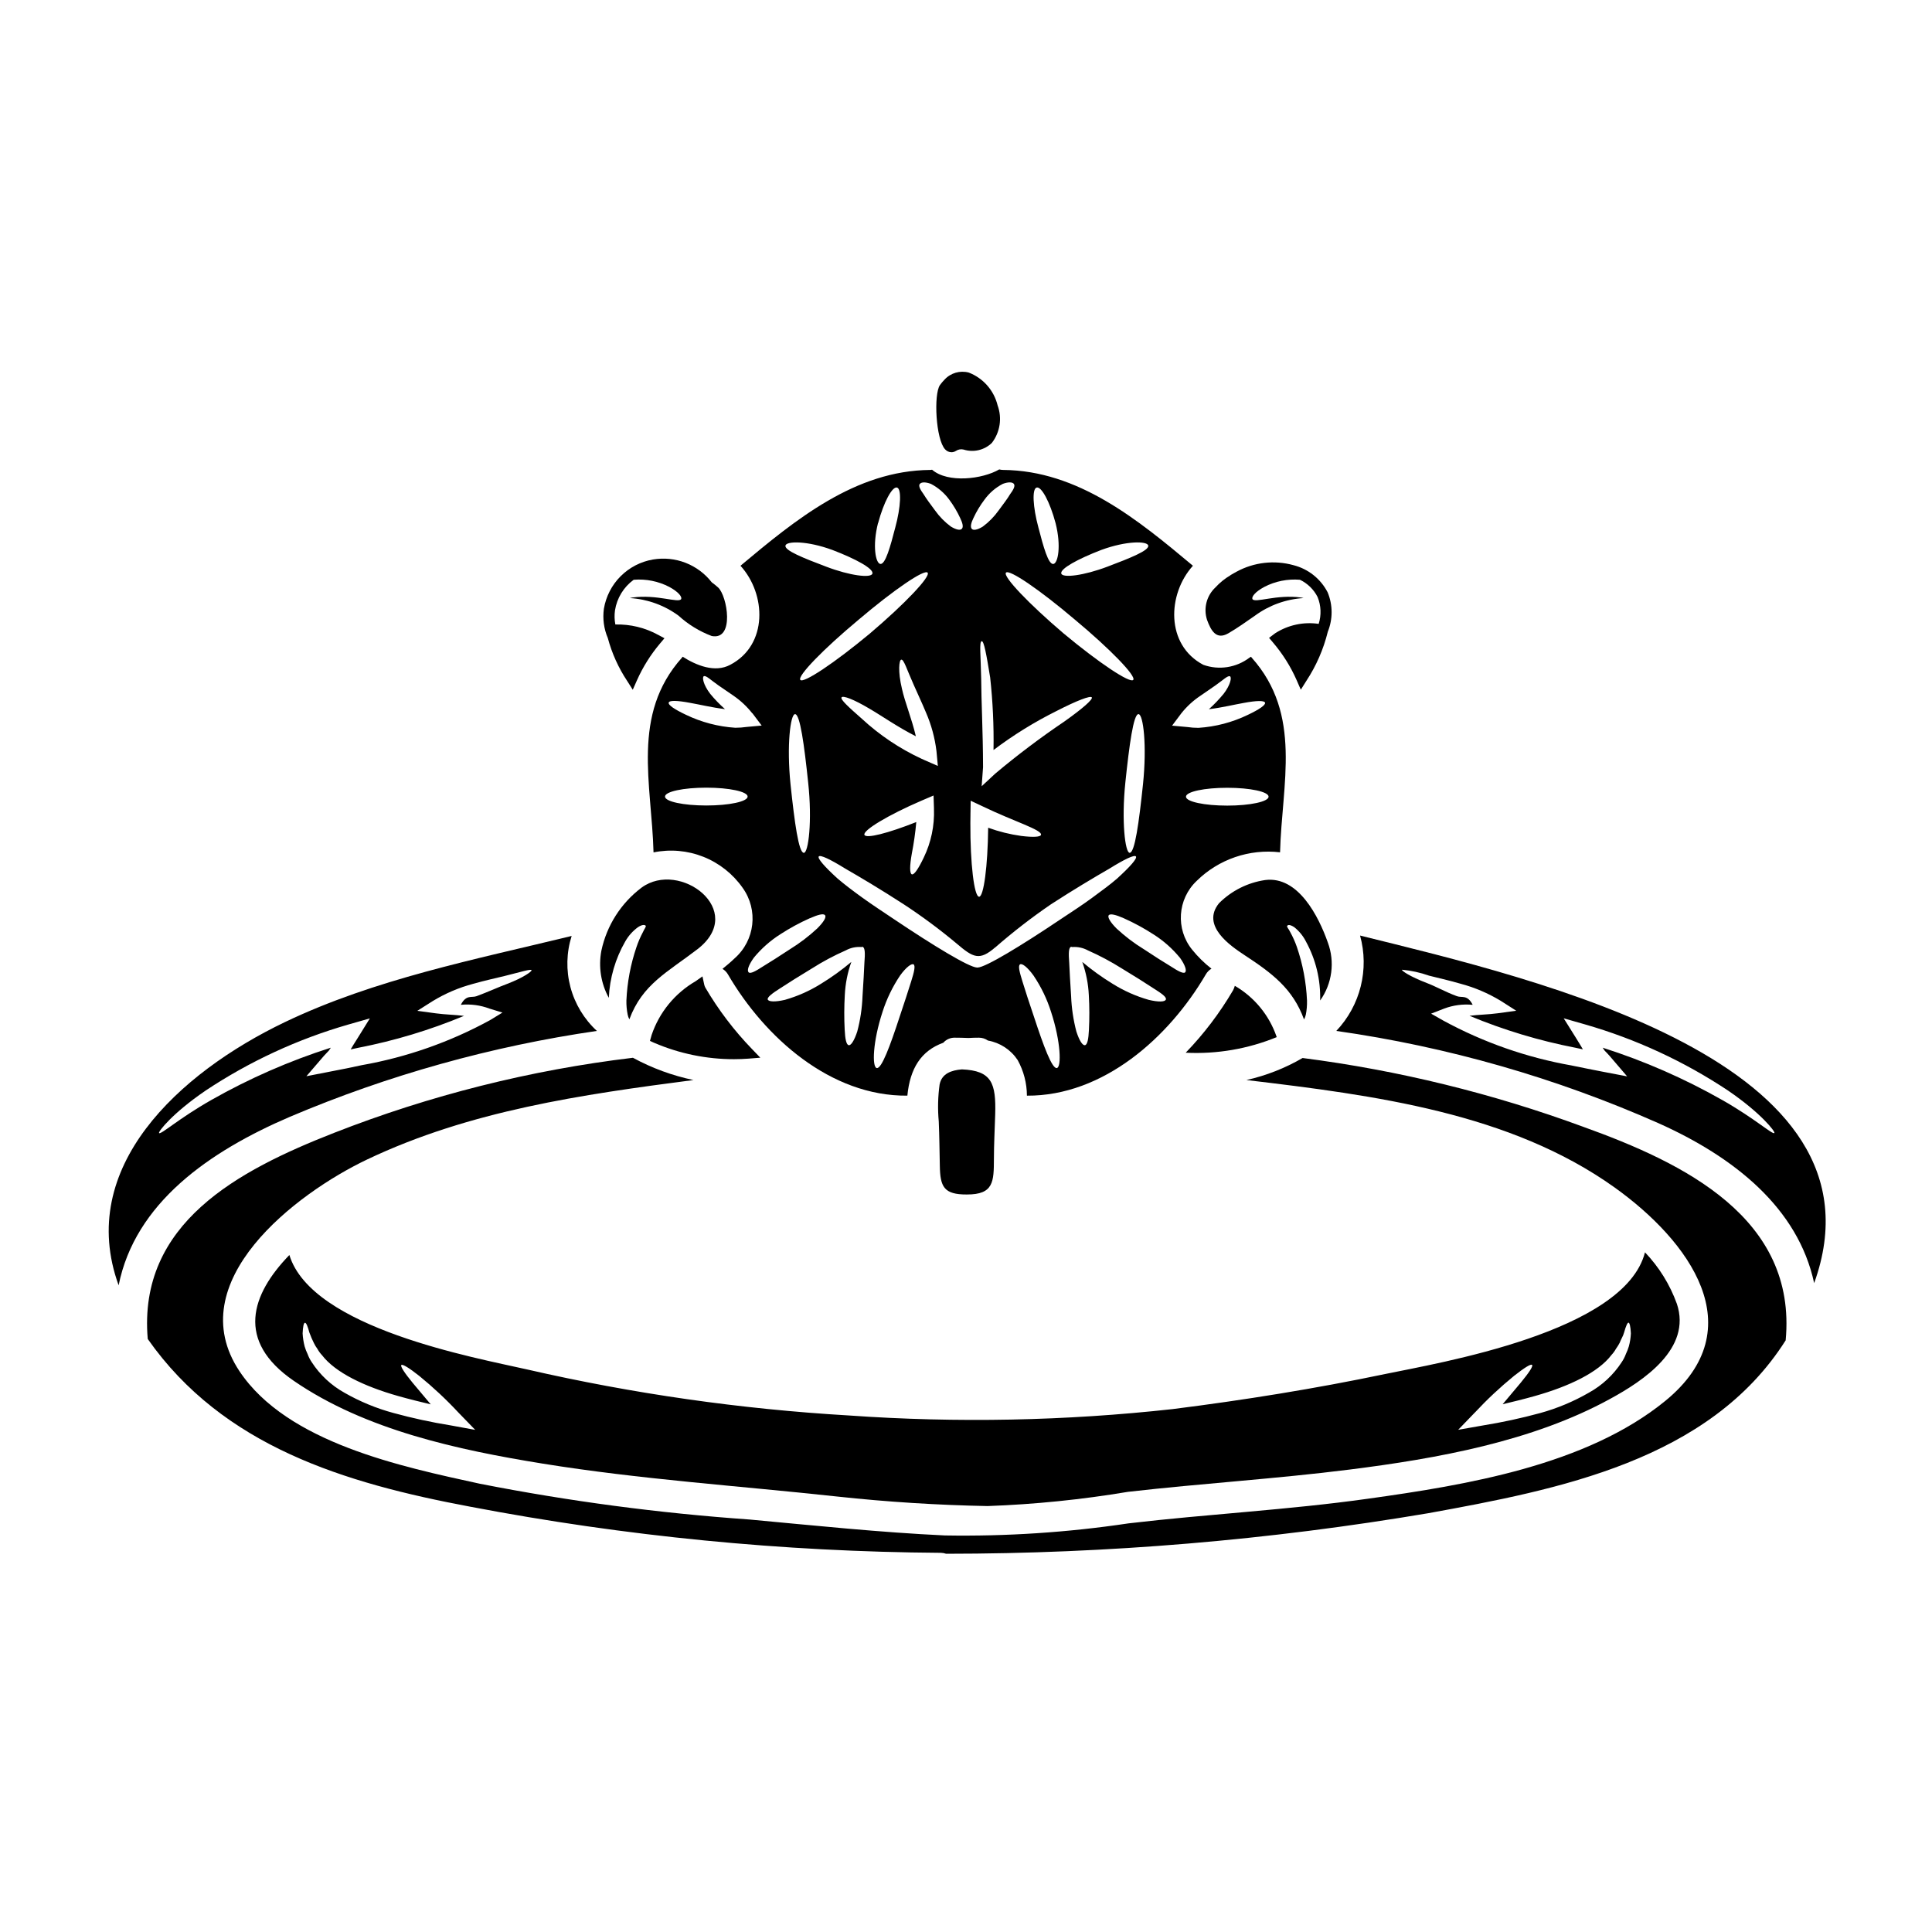
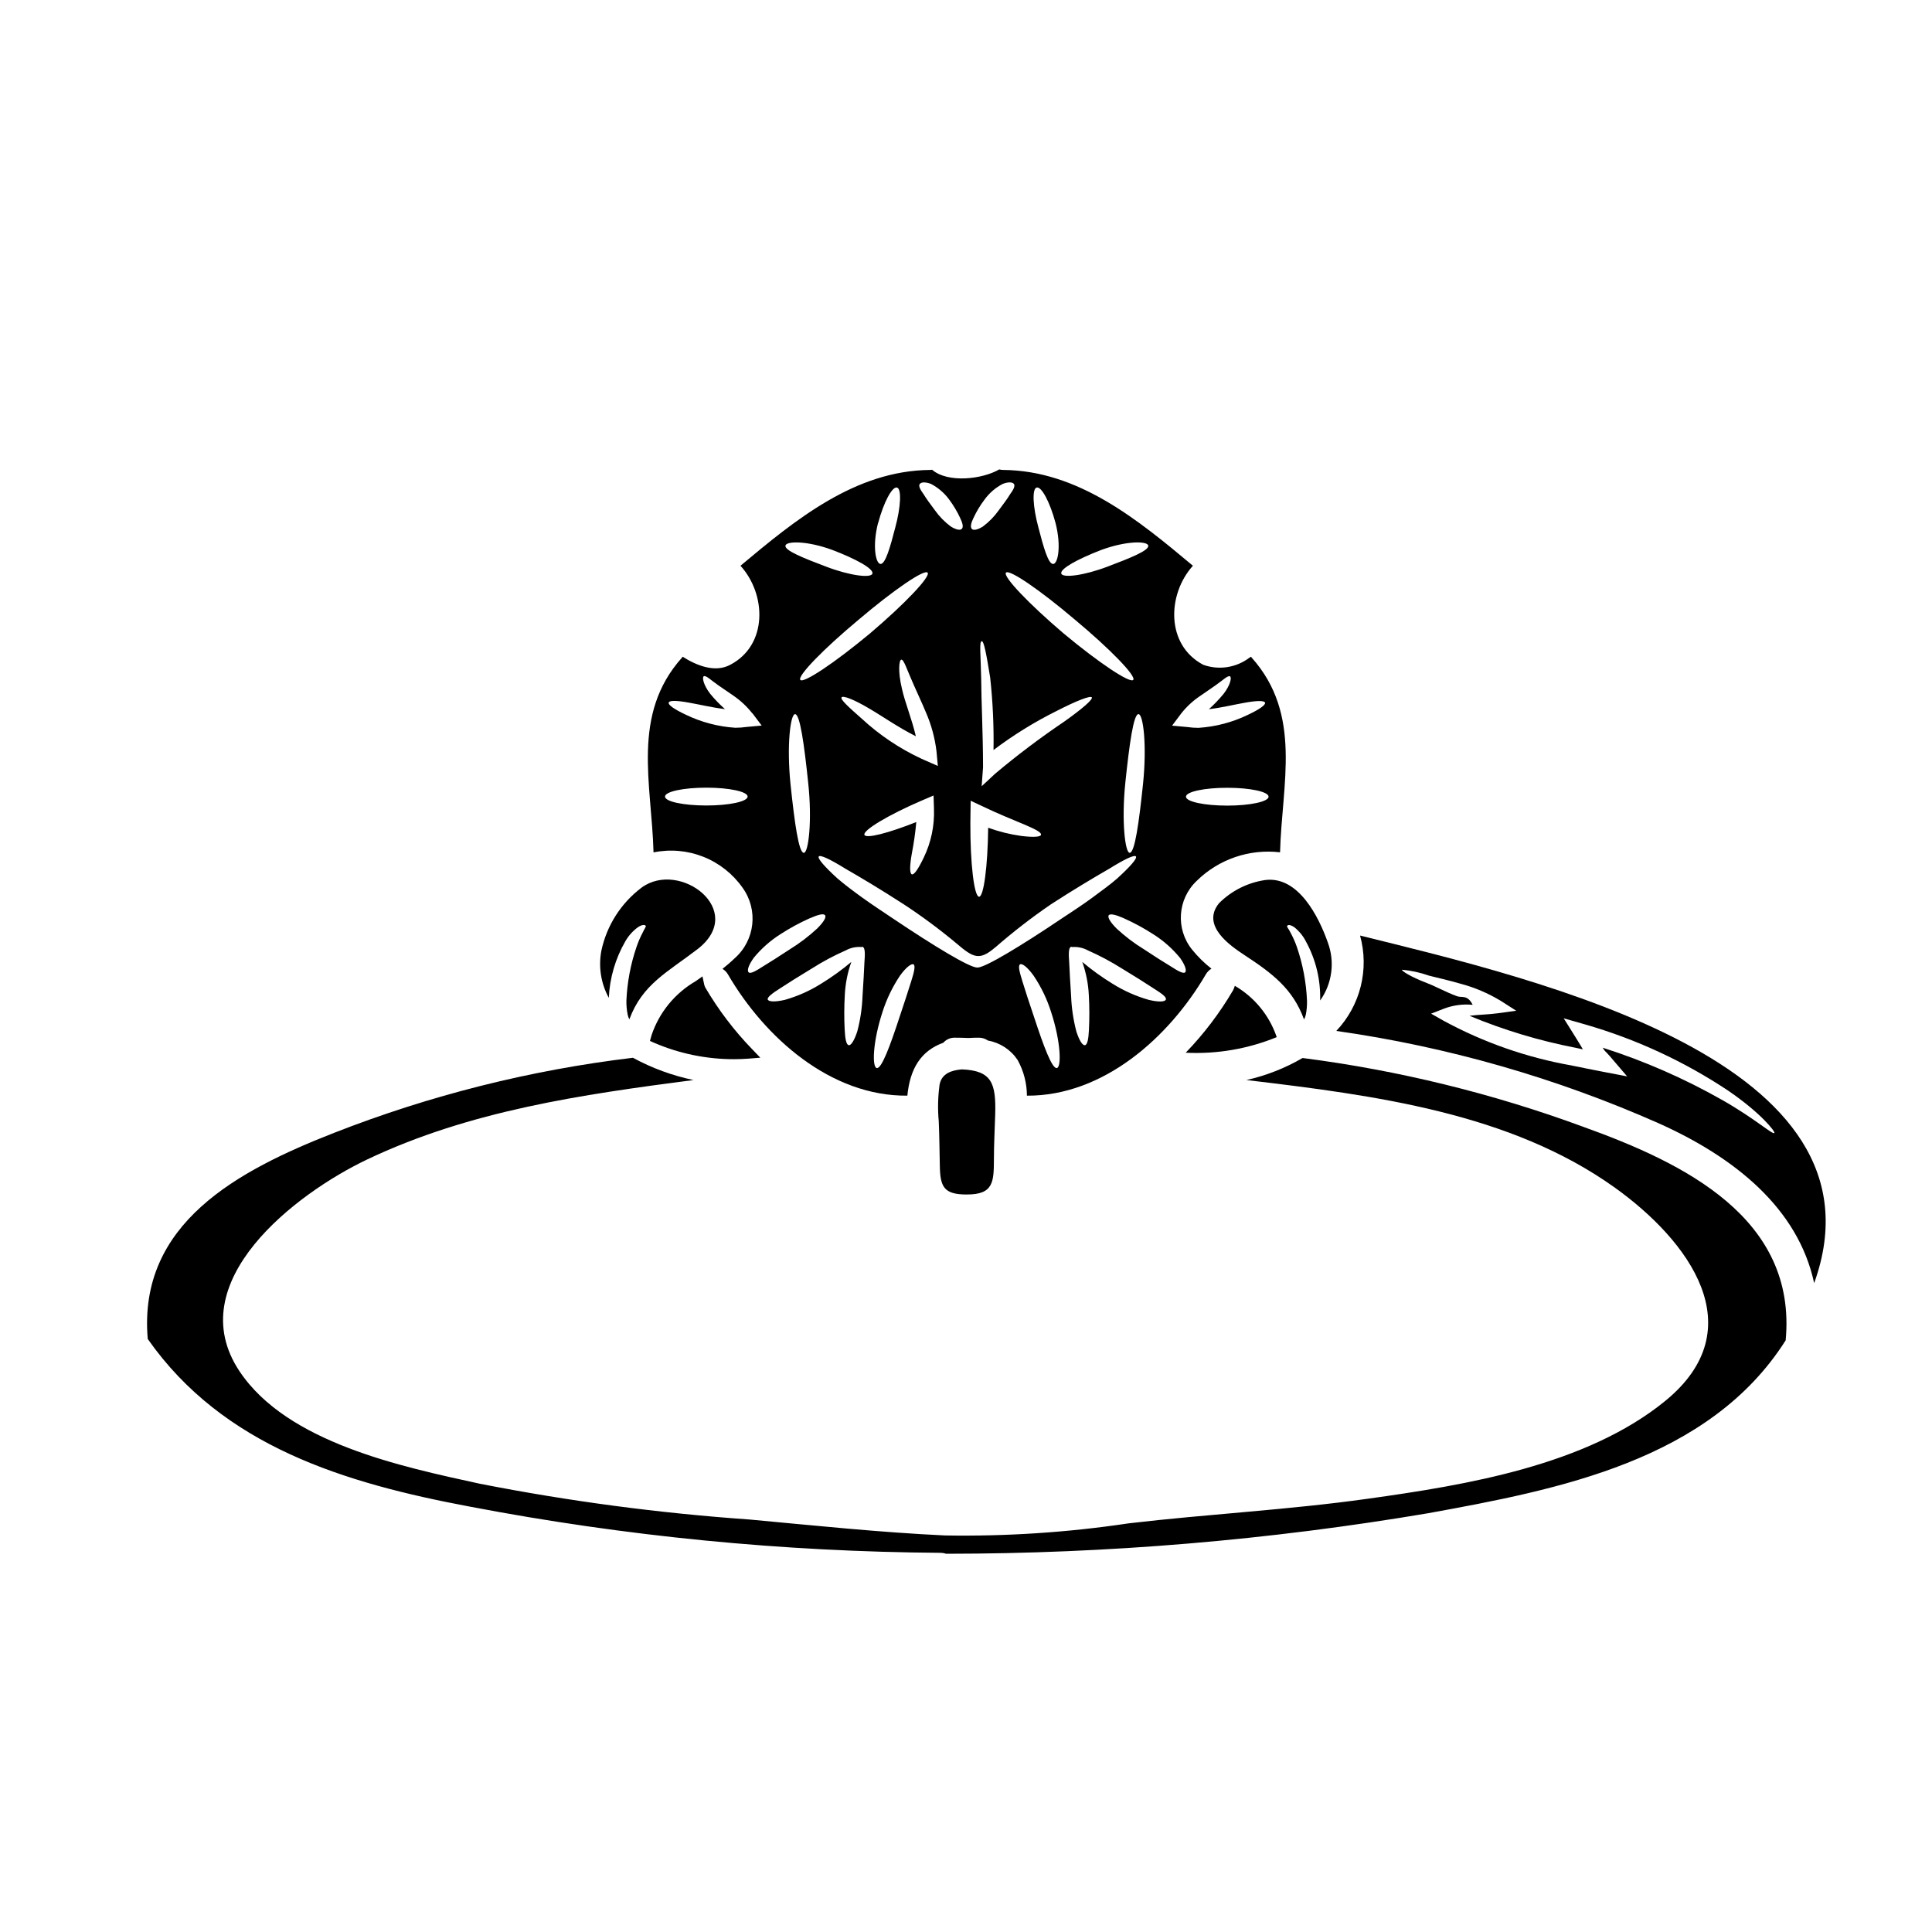
<svg xmlns="http://www.w3.org/2000/svg" fill="#000000" width="800px" height="800px" version="1.1" viewBox="144 144 512 512">
  <g>
    <path d="m400.22 460.55c7.125 0.027 7.152-3.41 7.18-9.445 0-3.91 0.223-7.82 0.336-11.73 0.25-8.324-0.895-11.648-8.824-11.98-2.754 0.223-5.336 1.09-5.902 3.996l-0.004-0.004c-0.453 3.262-0.527 6.562-0.223 9.84 0.168 3.914 0.195 7.793 0.281 11.707 0.09 5.578 1.066 7.644 7.156 7.617z" />
-     <path d="m469.49 311.85c2.461-1.422 4.75-3.07 7.086-4.691 3.754-2.758 8.223-4.379 12.875-4.664-0.223-0.027-0.395-0.109-0.613-0.137-6.594-0.922-12.293 1.574-12.934 0.395-0.25-0.559 0.641-1.871 3.148-3.211v-0.004c2.906-1.508 6.18-2.164 9.445-1.895 2.023 0.969 3.672 2.578 4.68 4.578 0.926 2.266 1.027 4.781 0.289 7.113-4.019-0.59-8.117 0.293-11.535 2.488l-1.617 1.223 1.004 1.18v0.004c2.578 3.008 4.699 6.375 6.297 10l1.113 2.547 1.488-2.363c2.613-3.977 4.527-8.367 5.664-12.988 1.359-3.352 1.348-7.106-0.039-10.449-1.848-3.582-5.144-6.203-9.051-7.195-5.07-1.406-10.488-0.785-15.105 1.734-0.246 0.121-0.473 0.273-0.711 0.395-0.238 0.121-0.586 0.316-0.871 0.496v0.035c-1.496 0.879-2.852 1.973-4.019 3.25-2.332 2.191-3.191 5.531-2.207 8.574 1.004 2.719 2.375 5.434 5.613 3.586z" />
    <path d="m495.88 393.75c-2.402-6.84-7.848-17.652-16.59-16.531-4.633 0.676-8.922 2.832-12.234 6.141-4.859 5.981 3.102 11.34 6.691 13.715 7.457 4.887 12.875 8.965 15.836 17.094 0.219-0.402 0.379-0.836 0.477-1.281 0.238-1.227 0.34-2.473 0.309-3.719-0.211-4.84-1.113-9.629-2.684-14.215-0.473-1.359-1.062-2.676-1.758-3.938-0.336-0.789-1.035-1.398-0.789-1.676 0.168-0.223 0.613-0.422 1.844 0.363 1.293 1.031 2.352 2.324 3.102 3.797 2.613 4.769 3.914 10.148 3.769 15.586v0.055c3.188-4.477 3.949-10.242 2.027-15.391z" />
-     <path d="m396.14 263.85c0.418 0 0.828-0.121 1.18-0.348l0.039-0.023h0.004c0.59-0.387 1.316-0.512 2-0.34 2.625 0.832 5.496 0.16 7.481-1.75 2.184-2.828 2.766-6.578 1.539-9.938-0.969-3.981-3.824-7.238-7.648-8.715-2.316-0.617-4.785 0.094-6.41 1.855-0.445 0.457-0.855 0.945-1.234 1.461-1.699 2.457-1.102 14.449 1.391 17.047 0.426 0.469 1.027 0.742 1.66 0.75z" />
    <path d="m343.32 422.04c-4.762-4.918-8.918-10.387-12.383-16.289-0.141-0.258-0.246-0.531-0.309-0.816l-0.469-2.184-1.828 1.289h0.004c-5.481 3.18-9.617 8.242-11.648 14.242l-0.441 1.574 1.137 0.512h0.004c6.676 2.863 13.867 4.336 21.133 4.328 1.305 0 2.594-0.051 3.859-0.148l3.113-0.25z" />
-     <path d="m220.69 476.59c-10.168 10.5-14.273 22.762 1.18 33.352 18.992 13.043 43.484 18.293 65.887 21.922 25.891 4.188 52.117 5.902 78.203 8.742 13.211 1.426 26.465 2.262 39.754 2.516 12.477-0.449 24.914-1.711 37.23-3.773 19.551-2.234 39.215-3.438 58.738-5.902 23.043-2.906 48.461-7.43 69.043-18.742 8.773-4.773 21.676-13.297 17.652-25.223h-0.004c-1.836-5.07-4.707-9.703-8.434-13.602-5.387 21.141-54.633 29.297-68.879 32.254-18.574 3.887-37.34 6.898-56.168 9.273v0.004c-28.527 3.152-57.281 3.723-85.91 1.703-28.727-1.684-57.258-5.766-85.305-12.199-13.57-3.09-57.043-10.871-62.988-30.324zm42.785 45.16c-5.117-0.824-10.191-1.926-15.191-3.293-4.543-1.227-8.906-3.027-12.988-5.363-3.504-1.945-6.477-4.715-8.66-8.07-0.461-0.68-0.836-1.41-1.117-2.18-0.32-0.656-0.582-1.34-0.789-2.039-0.289-1.125-0.469-2.277-0.531-3.438 0.082-1.785 0.281-2.789 0.613-2.816 0.336-0.027 0.723 0.895 1.18 2.598h0.004c0.336 0.941 0.73 1.859 1.18 2.754 0.266 0.555 0.582 1.082 0.949 1.574 0.328 0.598 0.734 1.152 1.203 1.648 3.519 4.609 11.199 8.297 20.191 10.836 2.961 0.84 5.836 1.539 8.633 2.207-1.875-2.234-3.519-4.188-4.832-5.754-2.176-2.652-3.266-4.356-2.961-4.664 0.309-0.309 2.066 0.754 4.746 2.879 3.691 3.008 7.172 6.266 10.418 9.75l4.414 4.551zm271.37-3.406 0.004 0.004c3.246-3.484 6.727-6.742 10.418-9.75 2.707-2.121 4.414-3.211 4.746-2.879 0.336 0.336-0.789 2.012-2.961 4.664-1.316 1.574-2.961 3.519-4.832 5.754 2.793-0.668 5.699-1.371 8.633-2.207 8.992-2.539 16.699-6.227 20.191-10.836 0.469-0.496 0.871-1.051 1.203-1.648 0.363-0.5 0.691-1.027 0.977-1.574 0.395-1.031 0.949-1.844 1.18-2.754 0.477-1.703 0.895-2.652 1.18-2.598 0.289 0.055 0.531 1.031 0.613 2.816h0.004c-0.047 1.16-0.227 2.316-0.531 3.438-0.207 0.699-0.469 1.383-0.789 2.039-0.281 0.77-0.656 1.5-1.117 2.18-2.184 3.356-5.156 6.125-8.66 8.066-4.066 2.348-8.41 4.168-12.938 5.418-5.012 1.363-10.094 2.465-15.223 3.293l-6.508 1.145z" />
    <path d="m471.24 405.25c-0.113 0.418-0.27 0.82-0.473 1.199-3.512 5.988-7.719 11.539-12.543 16.531 8.25 0.41 16.492-1 24.133-4.137-0.031-0.055-0.059-0.082-0.059-0.137-1.953-5.668-5.879-10.445-11.059-13.457z" />
-     <path d="m310.21 324.46 1.48 2.332 1.117-2.523c1.57-3.516 3.625-6.789 6.106-9.734l1.18-1.391-1.605-0.863v0.004c-3.488-1.93-7.43-2.891-11.414-2.789-0.238-1.234-0.27-2.5-0.094-3.746 0.512-3.25 2.293-6.164 4.949-8.105 3.266-0.27 6.539 0.387 9.445 1.895 2.488 1.344 3.41 2.652 3.148 3.211-0.668 1.18-6.367-1.312-12.961-0.395-0.223 0.027-0.395 0.109-0.613 0.137v0.004c4.652 0.285 9.121 1.906 12.875 4.664 2.566 2.34 5.555 4.168 8.801 5.391 6.144 1.18 4.106-10.629 1.703-12.848h0.004c-0.547-0.488-1.117-0.953-1.711-1.387-1.809-2.32-4.211-4.106-6.949-5.172-2.742-1.062-5.723-1.363-8.621-0.871-3.254 0.555-6.258 2.113-8.59 4.449-2.332 2.34-3.875 5.348-4.422 8.602-0.363 2.633-0.004 5.316 1.039 7.758 1.082 4.047 2.816 7.891 5.133 11.379z" />
    <path d="m309.7 393.49c0.848-1.496 2.008-2.793 3.402-3.797 1.23-0.789 1.82-0.586 2.012-0.363 0.191 0.223-0.395 0.895-0.723 1.676-0.676 1.266-1.246 2.582-1.703 3.938-1.57 4.586-2.473 9.375-2.684 14.215-0.023 1.25 0.086 2.496 0.336 3.719 0.082 0.438 0.234 0.863 0.449 1.254 3.434-9.301 10.109-12.484 18.07-18.602 13.238-10.234-4.75-23.77-14.859-16.285-5.434 4.102-9.207 10.023-10.625 16.68-0.82 4.273-0.125 8.695 1.965 12.512 0.242-5.258 1.734-10.383 4.359-14.945z" />
-     <path d="m220.88 439.94c26.016-11.031 53.344-18.672 81.305-22.734-3.394-3.125-5.824-7.152-7.012-11.609-1.184-4.457-1.074-9.16 0.32-13.559-25.668 6.258-52.145 11.414-76.027 22.848-28.051 13.449-55.367 38.516-44.027 69.734 4.356-21.75 23.852-35.422 45.441-44.68zm-22.434-6.898h-0.004c11.664-7.754 24.445-13.668 37.902-17.539l5.672-1.621-3.238 5.223-1.145 1.82-0.699 1.18 1.969-0.422h-0.004c9.617-1.863 19.023-4.699 28.07-8.465-2.402-0.309-5-0.336-7.43-0.668l-4.945-0.672 4.106-2.598c3.328-2.023 6.93-3.559 10.695-4.559 3.266-0.922 6.035-1.508 8.297-2.066 4.523-1.117 6.984-1.93 7.176-1.539 0.141 0.281-2.121 1.969-6.562 3.66-2.207 0.812-4.887 2.066-7.988 3.211-1.34 0.504-2.754-0.504-4.188 2.289h0.082v0.004c2.535-0.238 5.094 0.105 7.477 1l3.465 1.062-3.293 2.012h-0.004c-10.605 5.797-22.086 9.824-33.988 11.926-2.754 0.613-5.449 1.145-8.102 1.648l-6.566 1.281 4.664-5.418c0.422-0.473 0.84-0.922 1.285-1.367l0.531-0.789 0.004 0.008c-11.02 3.516-21.645 8.168-31.707 13.879-8.742 4.973-13.383 9.273-13.824 8.742-0.277-0.328 3.531-5.246 12.27-11.203z" />
    <path d="m563.59 442.62c-24.031-8.852-48.988-14.973-74.391-18.238-4.633 2.695-9.652 4.664-14.887 5.84 34.074 4.047 69.906 8.711 97.559 28.457 19.719 14.105 36.953 37.344 13.465 56.559-20.949 17.121-52.871 22.316-78.852 25.945-21.059 2.961-42.395 4.051-63.539 6.539l0.004 0.004c-16.066 2.394-32.305 3.461-48.543 3.184-17.285-0.812-34.496-2.625-51.727-4.219-24.035-1.684-47.945-4.856-71.586-9.5-20.559-4.496-50.973-10.809-63.625-29.801-15.781-23.688 14.957-47.145 33.824-56.113 27.258-12.961 56.891-17.203 86.496-21.059l0.004 0.004c-5.613-1.172-11.023-3.16-16.059-5.902-27.152 3.246-53.781 9.941-79.242 19.914-25.32 9.922-51.992 23.945-49.336 54.613 19.969 28.484 52.227 38.207 85.41 44.434 41.133 7.856 82.898 11.949 124.77 12.234 0.477 0.008 0.945 0.094 1.395 0.25 42.832-0.016 85.582-3.609 127.81-10.754 34.383-6.254 74.488-13.938 94.68-45.805 3.035-32.426-26.961-47.004-53.637-56.586z" />
    <path d="m337.52 320.18c-4.078 2.18-8.961 0.168-12.621-2.148l-0.168 0.25c-13.516 15.109-8.016 33.434-7.539 51.613h-0.004c4.426-0.906 9.016-0.5 13.211 1.164 4.195 1.668 7.812 4.523 10.406 8.223 4.203 5.848 3.285 13.93-2.125 18.688-1.031 1.004-2.121 1.898-3.211 2.789 0.602 0.359 1.102 0.871 1.453 1.48 9.75 16.73 27.207 32.316 47.539 32.121 0.695-7.207 3.629-11.898 9.523-14.023 0.762-0.867 1.863-1.355 3.016-1.34 1.145 0 2.402 0.027 3.656 0.082 0.898-0.055 1.82-0.082 2.793-0.082 0.848 0.004 1.672 0.27 2.363 0.758 3.219 0.57 6.066 2.438 7.871 5.164 1.602 2.891 2.445 6.141 2.461 9.445 20.273 0.109 37.648-15.445 47.398-32.121 0.359-0.633 0.879-1.164 1.508-1.535-1.895-1.473-3.609-3.16-5.117-5.027-4.426-5.461-3.902-13.406 1.203-18.238 5.832-5.742 13.957-8.527 22.09-7.57 0.477-18.184 5.981-36.477-7.512-51.586-0.074-0.074-0.141-0.16-0.195-0.25-0.141 0.082-0.25 0.164-0.395 0.25-3.496 2.66-8.098 3.375-12.234 1.898-10.027-5.277-9.551-18.738-2.754-26.254-14.562-12.18-30.387-25.223-50.273-25.391-0.359 0-0.715-0.047-1.059-0.137-4.445 2.598-13.602 3.688-17.793 0.082h-0.004c-0.164 0.031-0.332 0.051-0.5 0.055-19.887 0.168-35.723 13.215-50.273 25.391 6.836 7.512 7.34 20.973-2.715 26.25zm-6.336 37.285c-6.035 0-10.949-1.031-10.949-2.363 0-1.332 4.918-2.363 10.949-2.363 6.035 0 10.945 1.035 10.945 2.363s-4.918 2.363-10.949 2.363zm41.895 41.617c-0.086 2.234-0.281 5.363-0.504 8.938-0.117 3.16-0.586 6.301-1.398 9.355-0.789 2.406-1.676 3.769-2.289 3.606-0.613-0.164-0.922-1.676-1.031-4.023h-0.004c-0.16-3.078-0.148-6.164 0.027-9.242 0.145-3.004 0.727-5.969 1.734-8.797-2.523 2.125-5.203 4.059-8.02 5.781-2.977 1.867-6.199 3.305-9.578 4.269-2.625 0.617-4.328 0.504-4.551-0.082-0.219-0.586 1.18-1.648 3.348-3.016 2.066-1.344 5-3.211 8.352-5.223h0.004c2.856-1.82 5.848-3.418 8.949-4.777 1.27-0.699 2.715-1.008 4.16-0.895 0.109-0.027 0.223-0.082 0.309-0.055 0.684 0.195 0.684 1.812 0.492 4.16zm12.398 4.977c-0.789 2.457-1.844 5.836-3.125 9.578-2.461 7.516-4.723 13.656-6.008 13.41-1.281-0.246-1.062-6.984 1.535-14.891v-0.004c1.086-3.402 2.648-6.637 4.637-9.605 1.621-2.258 3.102-3.32 3.606-2.961 0.504 0.363 0.137 2.012-0.645 4.469zm38.602 22.984c-1.281 0.246-3.543-5.902-6.008-13.41-1.281-3.738-2.363-7.121-3.125-9.578-0.762-2.457-1.18-4.082-0.645-4.473 0.535-0.391 1.969 0.699 3.606 2.961l-0.004 0.004c2 2.961 3.559 6.199 4.637 9.605 2.598 7.922 2.793 14.668 1.535 14.891zm24.332-18.074c-3.379-0.965-6.602-2.402-9.578-4.269-2.816-1.723-5.496-3.656-8.02-5.781 1.004 2.828 1.59 5.793 1.734 8.797 0.176 3.078 0.188 6.164 0.027 9.242-0.109 2.363-0.395 3.883-1.031 4.023-0.637 0.141-1.508-1.18-2.289-3.606h-0.004c-0.801-3.059-1.27-6.195-1.395-9.355-0.223-3.574-0.418-6.691-0.504-8.938-0.191-2.363-0.164-3.965 0.477-4.16 0.082-0.027 0.195 0.027 0.309 0.055h-0.004c1.453-0.113 2.906 0.195 4.188 0.895 3.102 1.371 6.098 2.969 8.969 4.777 3.324 2.012 6.297 3.883 8.324 5.223 2.176 1.367 3.602 2.363 3.348 3.016-0.25 0.652-1.934 0.699-4.551 0.082zm31.777-53.836c0 1.316-4.918 2.363-10.949 2.363-6.035 0-10.945-1.031-10.945-2.363 0-1.332 4.918-2.363 10.945-2.363 6.027 0 10.949 1.039 10.949 2.363zm-23.117-22.105c1.418-1.785 3.106-3.34 5.004-4.609 1.508-1.059 2.848-1.969 3.992-2.754 2.152-1.508 3.297-2.707 3.887-2.43 0.5 0.219 0.191 2.203-1.703 4.664h-0.004c-1.191 1.445-2.488 2.801-3.883 4.051 3.461-0.422 6.731-1.23 9.301-1.676 3.266-0.613 5.387-0.672 5.586-0.055 0.195 0.617-1.574 1.816-4.582 3.238-4.094 1.973-8.535 3.141-13.07 3.43-1 0-2-0.074-2.988-0.219l-3.996-0.363zm-0.363 64.797c1.398 1.969 1.816 3.41 1.371 3.852-0.445 0.445-1.871-0.309-3.742-1.535-1.816-1.09-4.383-2.707-7.234-4.609v0.004c-2.566-1.574-4.969-3.398-7.176-5.445-1.703-1.703-2.488-3.047-2.098-3.543 0.391-0.496 1.875-0.137 3.969 0.789 2.731 1.219 5.359 2.648 7.871 4.273 2.66 1.68 5.035 3.781 7.027 6.215zm-52.688-74.098c-0.109-5.902-0.559-9.691 0.141-9.801 0.586-0.113 1.254 3.519 2.231 9.547h0.004c0.707 6.406 1.004 12.848 0.895 19.289 5.242-3.957 10.84-7.422 16.719-10.348 5.359-2.754 8.992-4.133 9.328-3.602 0.336 0.531-2.43 2.961-7.316 6.422-6.324 4.273-12.422 8.871-18.266 13.777l-3.606 3.352 0.367-5.027v-0.168c-0.02-9.227-0.469-17.461-0.496-23.441zm21.867-11.84c-9.246-7.871-16.113-15.082-15.305-16.117 0.812-1.035 8.992 4.555 18.293 12.457 9.355 7.793 16.285 14.957 15.445 15.949-0.832 0.992-9.074-4.5-18.43-12.289zm16.34 39.516c1.035-9.914 2.152-18.234 3.496-18.152 1.254 0.055 2.258 8.266 1.18 18.602-1.062 10.086-2.152 18.105-3.519 18.152-1.211 0.062-2.215-8.434-1.156-18.598zm-6.363-61.668c6.691-2.457 12.117-2.363 12.426-1.18 0.367 1.316-4.918 3.383-10.809 5.617-6.227 2.363-11.898 3.07-12.234 1.816-0.332-1.258 4.332-3.832 10.617-6.254zm-17.121-16.531c1.254-0.312 3.492 3.797 5 9.445 1.535 6.062 0.641 10.629-0.586 10.809-1.344 0.195-2.652-4.582-3.969-9.664-1.477-5.453-1.734-10.312-0.445-10.59zm-16.777 8.098c0.801-1.73 1.781-3.367 2.934-4.887 1.27-1.758 2.934-3.195 4.863-4.191 1.508-0.559 2.57-0.473 2.934 0.027 0.395 0.559-0.141 1.539-1.035 2.754-0.641 1.086-1.703 2.512-3.016 4.269l-0.004 0.004c-1.164 1.637-2.574 3.078-4.188 4.273-1.398 0.867-2.516 1.09-2.938 0.586-0.418-0.504-0.176-1.551 0.449-2.836zm-0.785 78.555 0.055-3.656 3.352 1.574c8.238 3.969 15.641 6.148 15.281 7.477-0.141 0.559-2.098 0.668-5.223 0.281-2.992-0.414-5.934-1.145-8.773-2.176-0.109 10.195-1.18 18.289-2.402 18.289-1.312-0.027-2.363-8.77-2.316-19.551 0.027-0.742 0.027-1.5 0.027-2.238zm6.566 35.223c4.703-4.106 9.648-7.93 14.801-11.453 6.035-3.91 11.449-7.121 15.473-9.445 3.969-2.461 6.621-3.742 7.012-3.211s-1.535 2.707-5 5.863c-1.758 1.535-4.051 3.211-6.594 5.082s-5.332 3.688-8.293 5.644c-10.629 7.148-19.918 12.766-22.043 12.848h-0.195c-2.121-0.082-11.395-5.699-22.043-12.848-2.934-1.969-5.777-3.824-8.293-5.644-2.516-1.82-4.805-3.543-6.594-5.082-3.465-3.148-5.387-5.363-5-5.863 0.391-0.5 3.047 0.75 7.012 3.211 4.023 2.316 9.445 5.531 15.473 9.445h0.004c4.891 3.203 9.594 6.691 14.078 10.445 4.422 3.781 6.035 4.566 10.195 0.992zm-51.652-70.902c-0.84-1.008 6.09-8.156 15.445-15.949 9.301-7.902 17.484-13.488 18.293-12.457 0.812 1.031-6.031 8.238-15.305 16.117-9.359 7.789-17.625 13.293-18.434 12.289zm0.922 45.832c-1.367-0.027-2.457-8.07-3.519-18.152-1.059-10.336-0.027-18.547 1.18-18.602 1.344-0.082 2.461 8.238 3.496 18.152 1.105 10.164 0.074 18.66-1.16 18.602zm16.062-4.773c-0.449-1.18 6.297-5.25 15.051-9.02l3.269-1.398 0.109 3.324v0.191c0.172 4.469-0.758 8.91-2.707 12.934-1.398 2.934-2.543 4.637-3.148 4.441-0.605-0.195-0.586-2.262-0.027-5.418v-0.004c0.547-2.789 0.949-5.606 1.199-8.434-7.492 2.965-13.359 4.469-13.746 3.379zm15.863-19.828-0.75-0.34c-5.781-2.688-11.105-6.258-15.785-10.586-3.492-3.07-5.75-5.117-5.387-5.668 0.363-0.551 3.148 0.473 7.344 2.961 3.383 1.969 7.543 4.918 12.348 7.344-1.09-4.664-2.906-9.02-3.688-12.594-1.117-4.637-0.754-7.684-0.168-7.711 0.699-0.055 1.453 2.598 3.297 6.691 0.895 2.066 2.066 4.5 3.266 7.375 1.402 3.238 2.328 6.66 2.754 10.164l0.367 3.938zm-1.18-73.152c0.363-0.5 1.426-0.586 2.934-0.027l-0.004-0.004c1.922 1.004 3.59 2.438 4.867 4.188 1.133 1.523 2.109 3.16 2.906 4.887 0.613 1.285 0.895 2.316 0.449 2.82-0.445 0.504-1.512 0.281-2.938-0.586-1.613-1.195-3.023-2.637-4.188-4.273-1.312-1.758-2.363-3.184-3.016-4.269-0.867-1.199-1.426-2.18-1.035-2.738zm-11.059 10.391c1.508-5.641 3.742-9.75 5-9.445 1.254 0.305 1.035 5.137-0.445 10.582-1.316 5.082-2.625 9.859-3.969 9.664-1.227-0.188-2.144-4.742-0.613-10.805zm-12.129 7.09c6.297 2.406 10.949 4.973 10.629 6.258-0.324 1.285-6.008 0.559-12.234-1.816-5.902-2.234-11.176-4.301-10.809-5.617 0.305-1.195 5.723-1.281 12.414 1.176zm-5.902 97.59c2.094-0.922 3.543-1.316 3.969-0.789s-0.395 1.848-2.098 3.543h-0.004c-2.199 2.043-4.594 3.863-7.148 5.445-2.879 1.902-5.449 3.519-7.234 4.609-1.902 1.227-3.293 2.012-3.769 1.535-0.477-0.477-0.027-1.898 1.371-3.852v-0.004c2-2.434 4.375-4.535 7.035-6.227 2.5-1.621 5.121-3.047 7.844-4.262zm-15.281-54.316 2.461 3.269-3.969 0.363c-0.996 0.145-2.004 0.219-3.016 0.219-4.535-0.293-8.973-1.461-13.07-3.43-3.016-1.426-4.773-2.598-4.582-3.238s2.316-0.559 5.586 0.055c2.57 0.445 5.867 1.254 9.332 1.676-1.41-1.242-2.719-2.598-3.914-4.051-1.898-2.461-2.176-4.445-1.703-4.664 0.586-0.281 1.73 0.922 3.887 2.43l4.019 2.754h-0.004c1.871 1.289 3.535 2.852 4.938 4.637z" />
    <path d="m504.43 391.93c2.481 8.945 0.094 18.539-6.297 25.277 29.457 4.188 58.199 12.422 85.41 24.465 20.027 8.965 36.957 22.453 41.227 42.371 21.184-58.766-73.109-80.41-120.34-92.113zm96 43.598c-10.059-5.715-20.684-10.367-31.707-13.879l0.531 0.789c0.449 0.473 0.895 0.895 1.316 1.398l4.637 5.414-6.566-1.254c-2.652-0.531-5.359-1.035-8.102-1.621v-0.004c-11.895-2.098-23.375-6.106-33.988-11.871l-3.293-1.871 3.465-1.344h-0.004c2.383-0.895 4.941-1.238 7.477-1h0.082c-1.426-2.793-2.852-1.785-4.188-2.289-3.102-1.145-5.781-2.68-7.988-3.492-4.441-1.703-6.691-3.238-6.562-3.519 2.449 0.223 4.859 0.754 7.176 1.574 2.262 0.586 5.031 1.18 8.297 2.125 3.766 0.996 7.367 2.531 10.699 4.547l4.106 2.625-4.918 0.672c-2.461 0.336-5.059 0.363-7.457 0.668v0.004c9.047 3.766 18.453 6.602 28.07 8.465l1.969 0.422-0.699-1.18-1.117-1.82-3.266-5.223 5.672 1.621h-0.004c13.457 3.871 26.238 9.785 37.902 17.539 8.742 5.981 12.539 10.895 12.262 11.23-0.43 0.547-5.059-3.754-13.801-8.727z" />
  </g>
</svg>